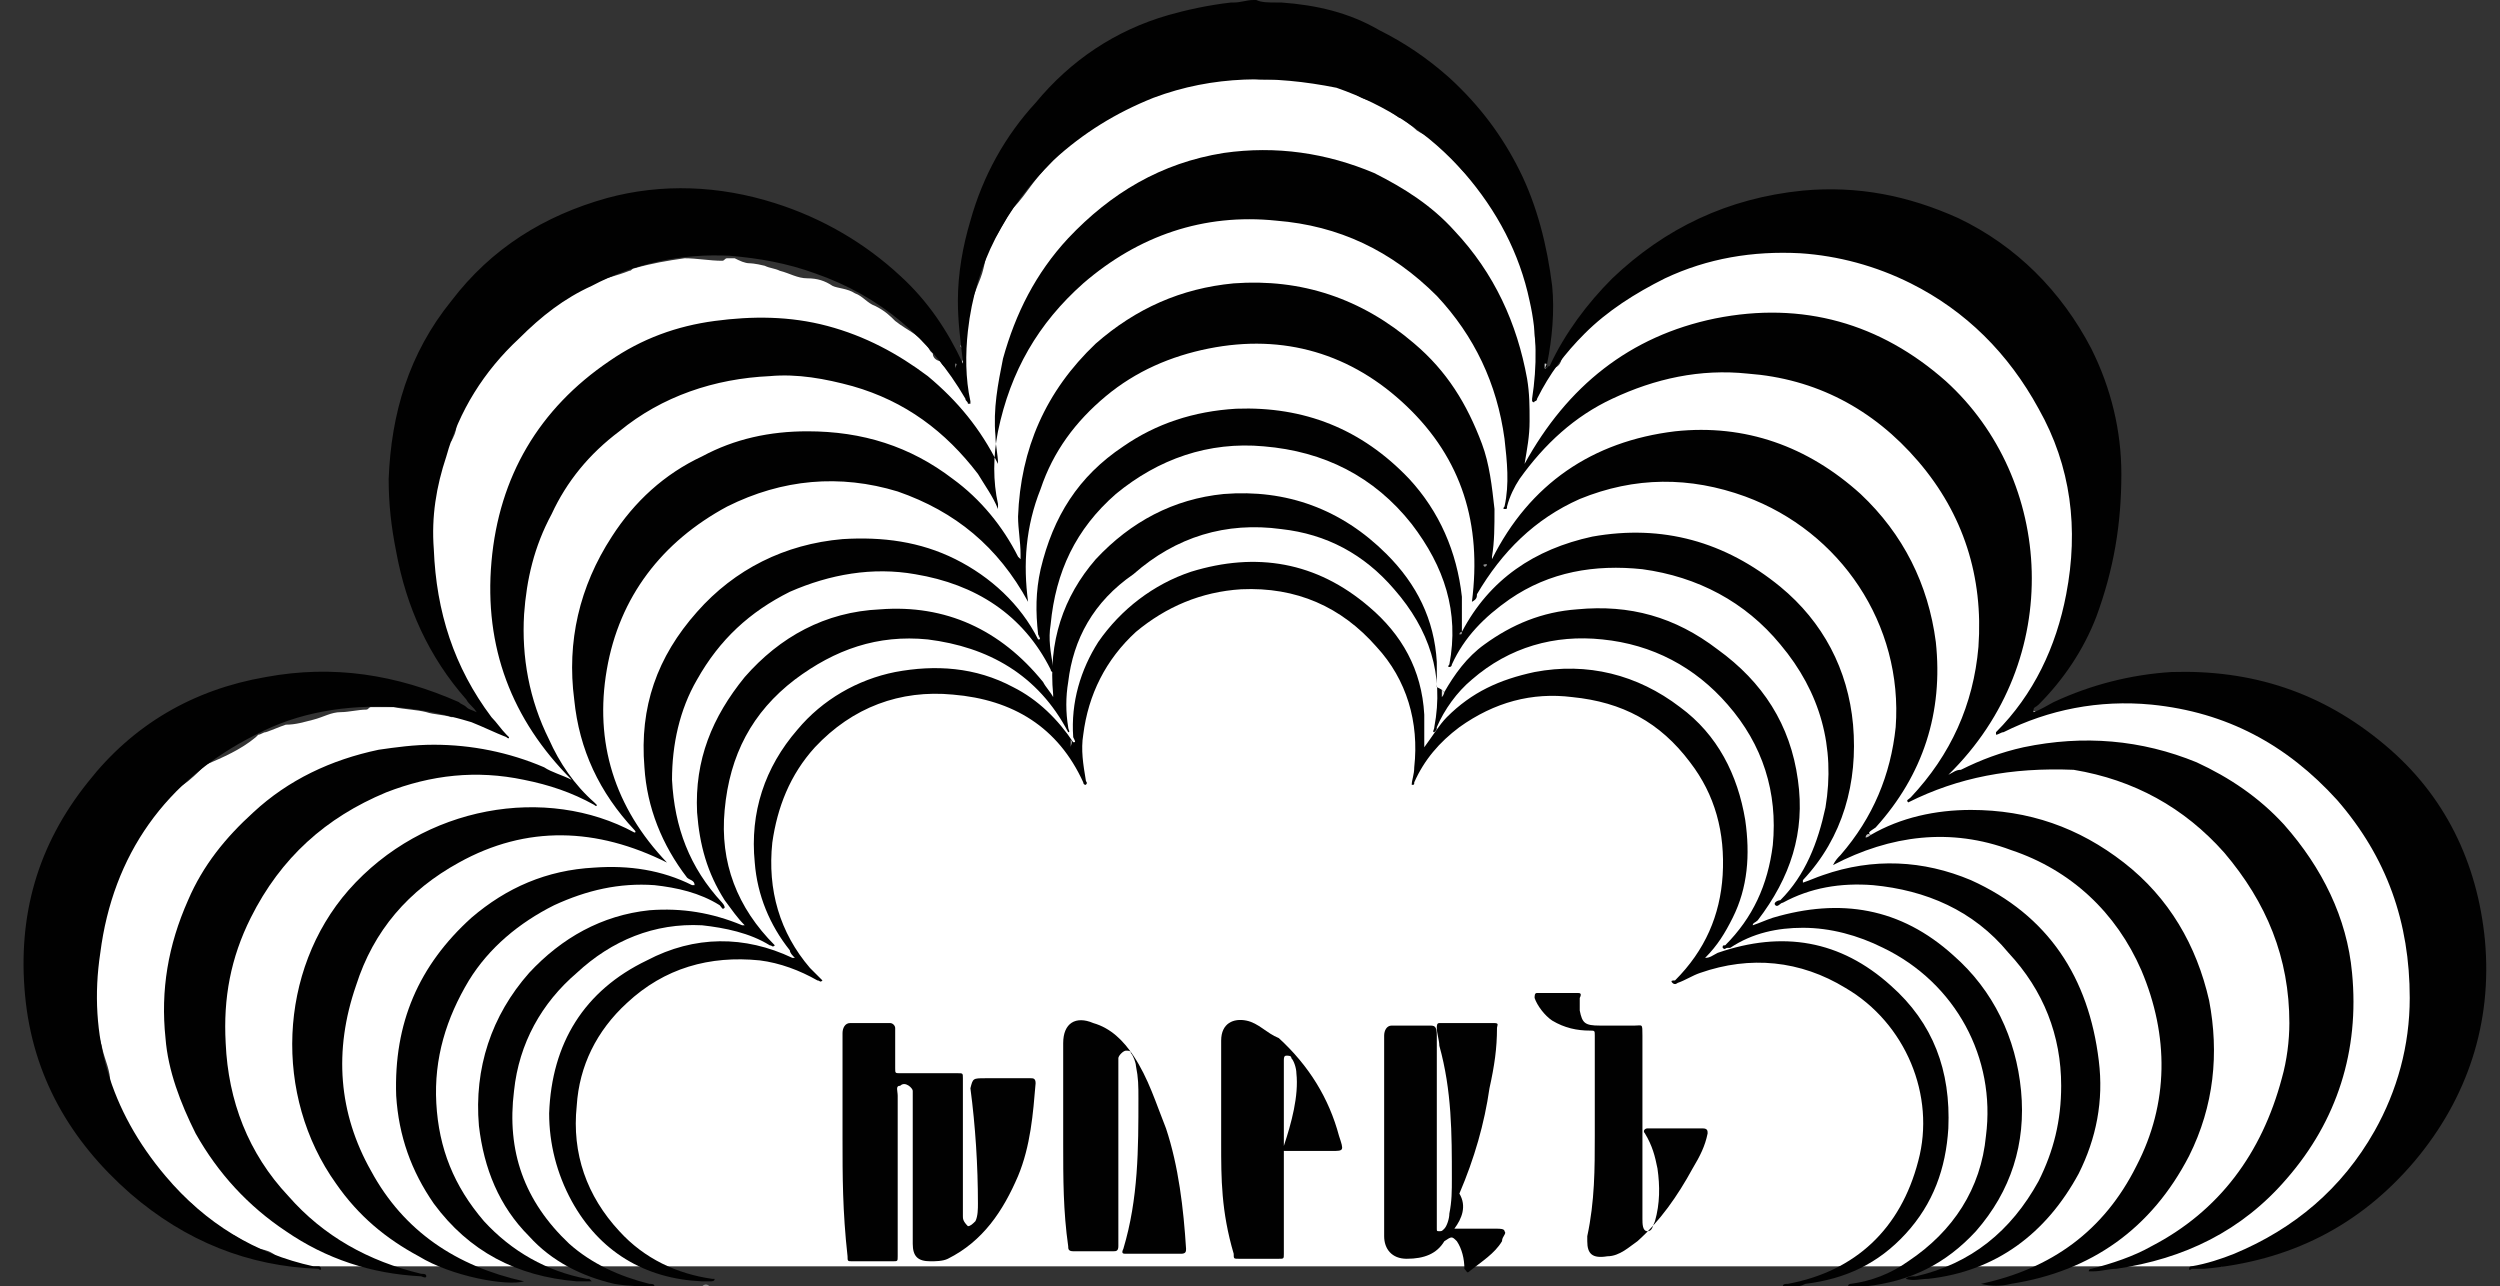
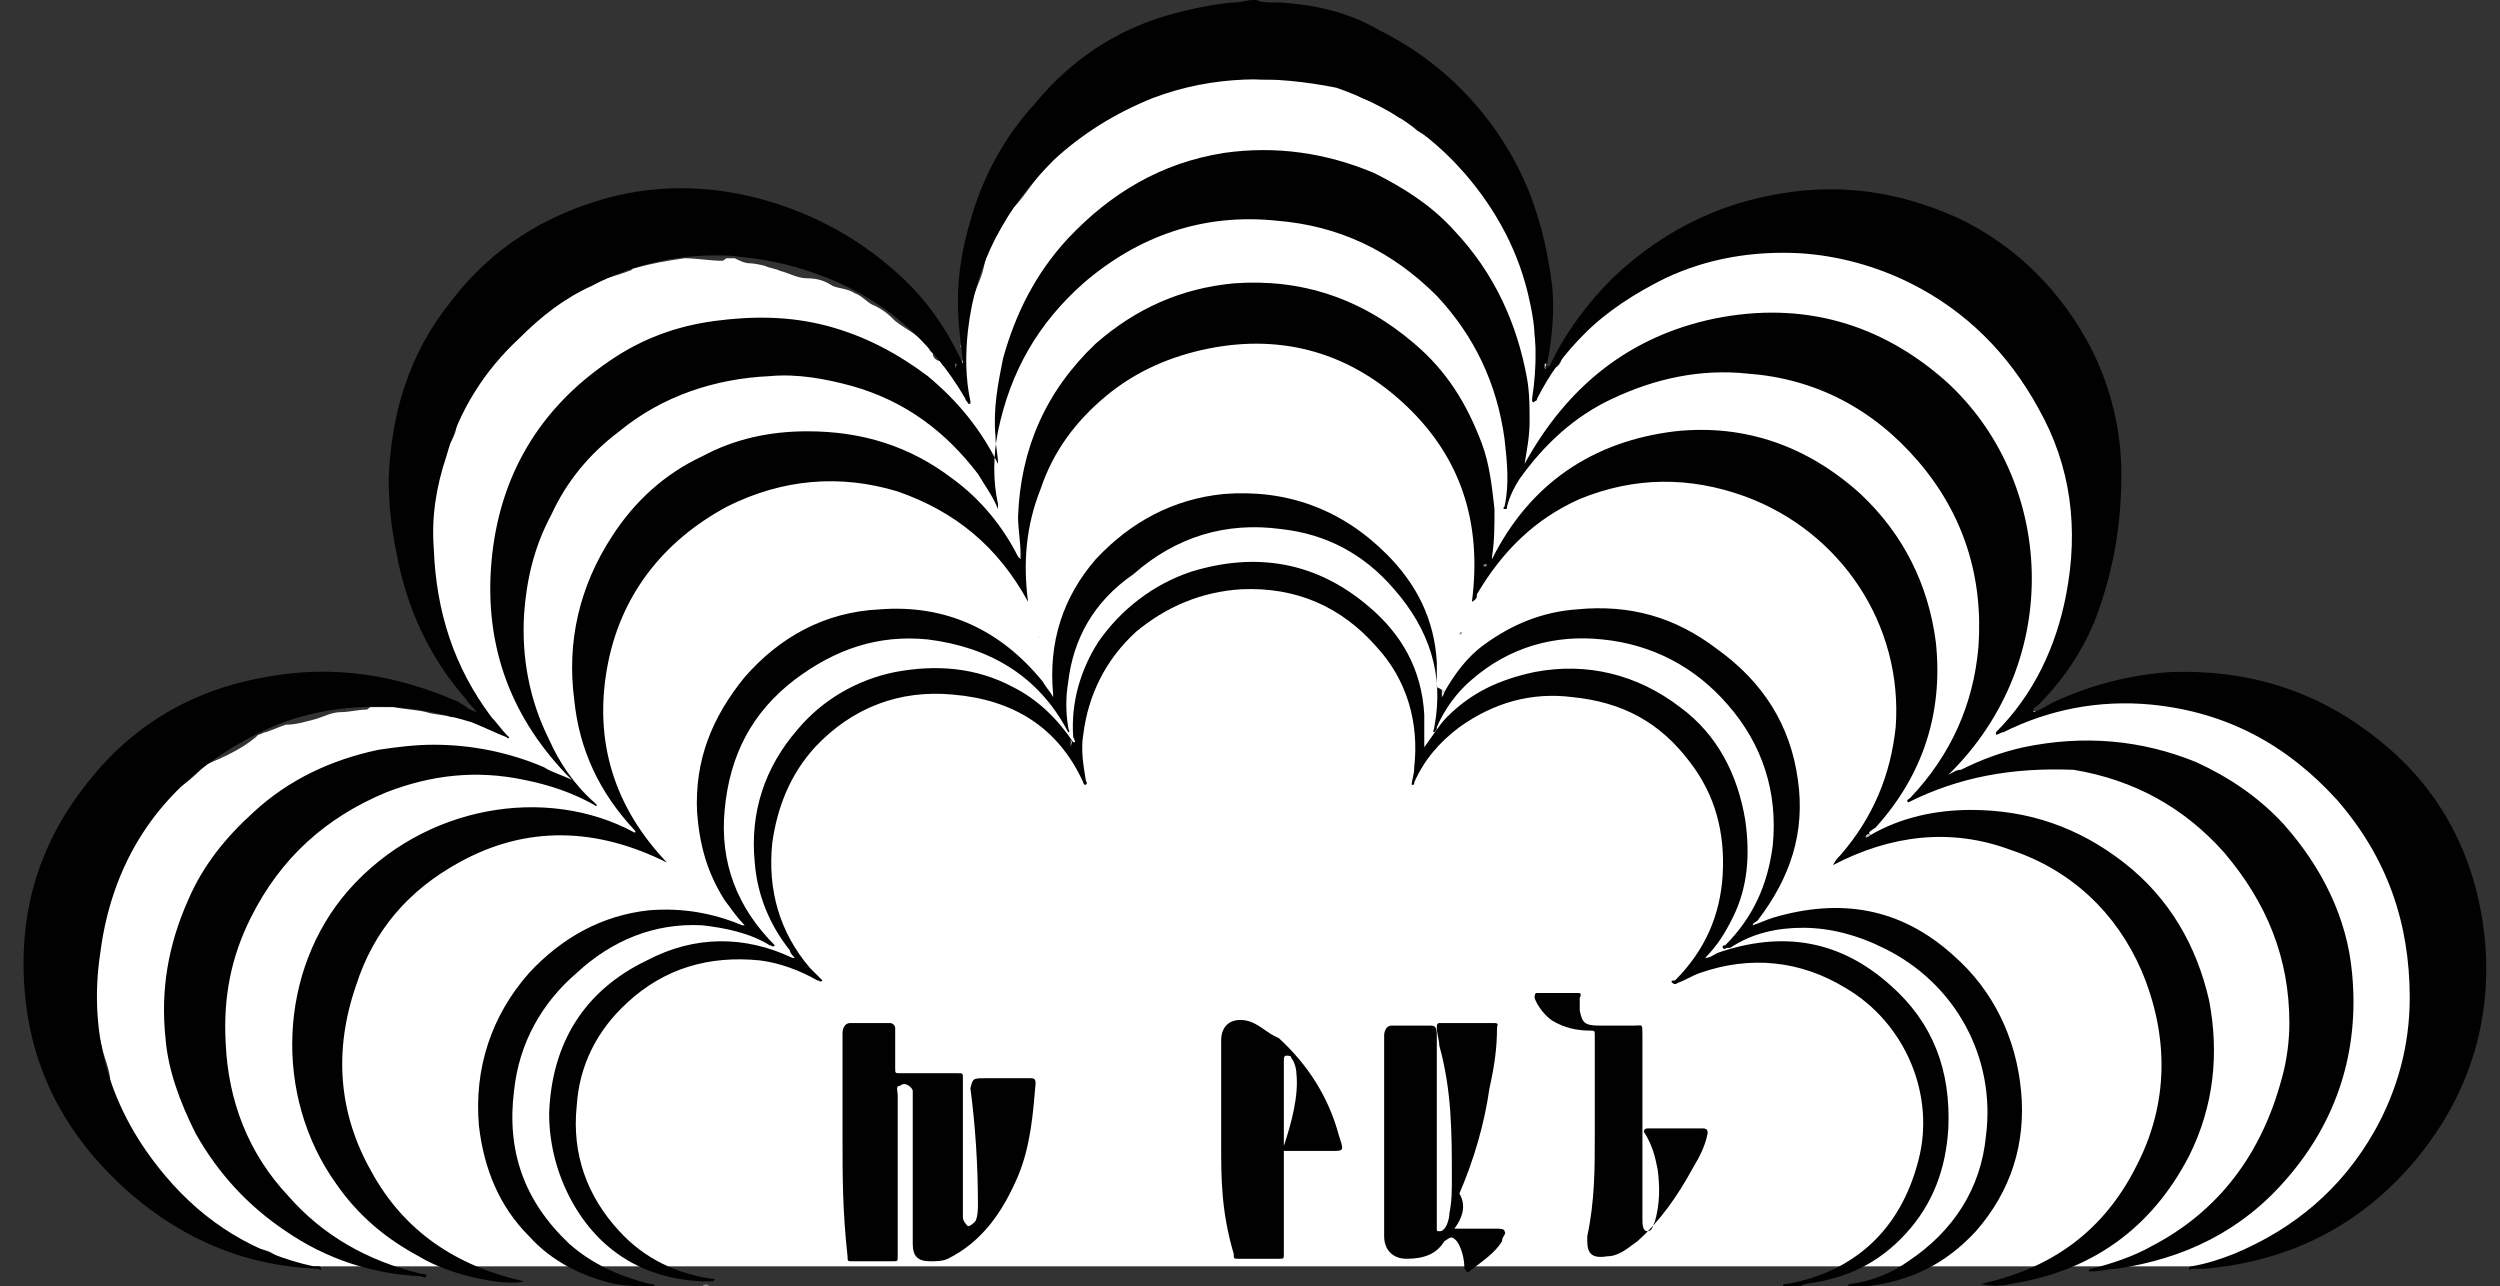
<svg xmlns="http://www.w3.org/2000/svg" version="1.1" id="Layer_1" x="0px" y="0px" viewBox="0 0 99.7 51.3" style="enable-background:new 0 0 99.7 51.3;" xml:space="preserve">
  <rect x="0" y="0" width="99.7" height="51.3" fill="#333333" stroke="none" />
  <style type="text/css">
	.st0{display:none;fill:#FFFFFF;}
	.st1{fill:#FFFFFF;}
	.st2{fill:#888888;}
	.st3{fill:#010101;}
	.st4{fill:#C1C0C0;}
	.st5{fill:#DFDFDE;}
	.st6{fill:#CFD0D0;}
	.st7{fill:#C0BFBF;}
	.st8{fill:#A5A5A5;}
	.st9{fill:#8C8C8C;}
	.st10{fill:#989798;}
	.st11{fill:#4E4E4E;}
	.st12{display:none;fill:#8C8C8C;}
</style>
  <path class="st0" d="M9.3,33.2" />
  <g>
    <g>
      <path class="st1" d="M98.2,36.3c-0.3-0.7-0.5-1.4-0.5-2.1c-0.4-0.4-0.9-0.9-1.3-1.3c-0.9-1-1.7-2.2-2.7-3c-1.2-1-2.6-1.7-3.8-2.7    c-0.6,0.2-1.3,0.4-2,0.4c-0.8,0-1.4-0.2-2-0.4c-0.1,0-0.2,0-0.2,0c0,0,0,0,0,0c0,0,0,0,0,0c-0.1,0-0.1,0-0.2,0    c-0.1,0-0.2,0-0.3,0.1c-0.2,0-0.4,0.1-0.7,0.2c-0.2,0.1-0.5,0.2-0.7,0.3c-0.2,0.1-0.4,0-0.5-0.2c0,0-0.1,0-0.1,0    c-0.1,0-0.1,0-0.2,0c-0.2,0.1-0.4,0.3-0.6,0.4c-0.1,0.1-0.3,0.2-0.4,0.2c0,0-0.1,0-0.1,0.1c0,0-0.1,0-0.1,0    c-0.1,0-0.1,0.1-0.2,0.1c-0.2,0.1-0.5,0-0.7-0.2c-0.1-0.2,0-0.6,0.2-0.7c0.3-0.2,0.5-0.2,0.9-0.4c0.1,0,0.1-0.1,0.2-0.1    c0,0,0,0,0,0c0,0,0,0,0,0c0,0,0,0,0,0c0-0.2,0-0.3,0.1-0.5c0-0.1,0.1-0.1,0.2-0.2c0,0,0,0,0,0c0-0.1,0.1-0.1,0.1-0.2c0,0,0,0,0,0    c0,0,0-0.1,0-0.1c0.1-0.2,0.1-0.3,0.2-0.4c0.1-0.1,0.1-0.3,0.2-0.4c0,0,0-0.1,0-0.1c0,0,0,0,0,0c0,0,0,0,0,0c0-0.1,0-0.1,0.1-0.2    c0.1-0.3,0.2-0.7,0.3-1c-0.2-0.6-0.2-1.3-0.2-1.9c-0.1-0.8-0.2-1.6-0.2-2.4c0-0.3,0.1-0.7,0.1-1C83,18.3,83,17.9,83,17.5    c-0.3-0.2-0.7-0.5-1-0.9c-2.4-2.9-4.1-7-8-8c-3.2-0.8-5.4,1.6-8.5,1.8c-0.1,0-0.2,0-0.2,0c0,0.1,0,0.1-0.1,0.2    c-0.3,0.5-0.7,0.8-1.1,1.2c-0.4,0.4-0.8,0.9-1.2,1.3c-0.1,0.1-0.2,0.1-0.3,0.1c-0.1,0.2-0.1,0.3-0.1,0.5c0,0.2-0.1,0.3-0.2,0.4    c0,0.3-0.1,0.6-0.5,0.6c-0.1,0-0.2,0-0.3-0.1c-0.1-0.1-0.2-0.2-0.2-0.4c0-0.3-0.1-0.6-0.1-0.9c0-0.3,0-0.6,0-0.9    c0-0.2,0-0.5,0-0.7c0-0.3-0.1-0.4-0.3-0.6c-0.2-0.3-0.1-0.5-0.2-0.8c-0.1-0.2-0.2-0.4-0.3-0.6c-0.3-0.5-0.6-1-0.9-1.5    C59.4,8,59.4,8,59.4,7.9c-0.7-0.7-1.4-1.4-2-2.2c-0.3-0.2-0.6-0.3-0.9-0.5c-0.2-0.2-0.4-0.3-0.6-0.5c0,0,0,0-0.1,0    c-0.3-0.2-0.6-0.5-1-0.6C54.7,4,54.5,4,54.3,3.9c-0.2-0.1-0.3-0.2-0.5-0.3c-0.3-0.2-0.7-0.3-1.1-0.4c-0.2,0-0.3-0.1-0.5-0.1    c-0.2-0.1-0.3-0.1-0.5,0c-0.1,0-0.2,0-0.4,0c0,0-0.1,0-0.1,0c-0.5,0.1-1,0.1-1.6,0c-0.5,0-1.1,0.1-1.6,0.1c-0.6,0-1.2,0.2-1.7,0.4    c-0.5,0.2-0.9,0.3-1.4,0.5c-0.5,0.2-1,0.6-1.5,1c-0.5,0.3-0.8,0.7-1.2,1.1c-0.4,0.4-0.7,0.7-1,1.1c-0.3,0.4-0.5,0.7-0.8,1    c-0.3,0.4-0.5,0.9-0.8,1.3c-0.3,0.4-0.3,1-0.5,1.5c-0.2,0.5-0.4,1-0.5,1.5c0,0.1-0.1,0.2-0.2,0.3c0,0,0,0.1,0,0.1    c0,0.1,0.1,0.3,0.1,0.4c0,0.1-0.1,0.3-0.2,0.4c0.3,0.3,0.1,0.9-0.4,0.9c-0.2,0-0.3-0.1-0.4-0.3c-0.1,0-0.3-0.1-0.3-0.3    c0,0,0,0,0,0c0,0-0.1-0.1-0.1-0.1c-0.3-0.6-0.9-0.8-1.4-1.2c-0.2-0.2-0.4-0.4-0.8-0.6c-0.3-0.1-0.5-0.4-0.8-0.5    c-0.3-0.2-0.7-0.2-0.9-0.3c-0.3-0.2-0.6-0.3-1-0.3c-0.4,0-0.7-0.2-1.1-0.3c-0.2-0.1-0.4-0.1-0.6-0.2c-0.4-0.1-0.6-0.1-0.6-0.1    c-0.2,0-0.4-0.1-0.6-0.2c-0.1,0-0.2,0-0.3,0c-0.1,0-0.1,0.1-0.2,0.1c-0.5,0-1-0.1-1.5-0.1c-0.7,0.1-1.3,0.2-2,0.4    c-0.1,0-0.1,0.1-0.2,0.1c-0.5,0.2-1,0.3-1.5,0.5c-0.6,0.2-1.1,0.5-1.6,0.9c-1,0.8-2.1,1.5-2.8,2.5c-0.2,0.3-0.4,0.5-0.6,0.8    c0,0,0,0,0,0c-0.1,0.2-0.2,0.3-0.3,0.5c0,0.1-0.1,0.2-0.1,0.2c0,0,0,0.1,0,0.1c0,0,0,0.1,0,0.1c0,0,0,0.1,0,0.1c0,0,0,0,0,0.1    c0,0,0-0.1,0,0c0,0.1,0,0.3,0,0.4c0,0.2-0.1,0.4-0.2,0.6c-0.1,0.1-0.2,0.2-0.3,0.2c0,0.2-0.1,0.4-0.2,0.6    c-0.1,0.4-0.2,0.9-0.3,1.3c-0.1,0.3-0.2,0.5-0.3,0.8c0.1,0.1,0.2,0.3,0.2,0.5c-0.1,0.3-0.1,0.6-0.1,1c0,0.3,0.1,0.6,0.1,0.9    c0.1,0.2,0.1,0.3,0.1,0.5c0,0.1,0,0.3,0,0.4c0.1,0.3,0.2,0.6,0.3,0.9c0,0,0,0.1,0,0.1c0,0.1,0.1,0.1,0.1,0.2    c0.1,0.4,0.1,0.8,0.2,1.1c0.1,0.1,0.1,0.1,0.2,0.2c0.1,0.3,0.2,0.6,0.3,0.9c0,0.1,0.1,0.2,0.1,0.2c0,0,0,0,0.1,0.1    c0.1,0,0.1,0.1,0.2,0.2c0.1,0.1,0.2,0.1,0.2,0.2l0,0c0,0,0.1,0.1,0.1,0.1c0.1,0.2,0,0.5-0.1,0.6c-0.2,0.1-0.4,0.1-0.6,0    c-0.1,0-0.2,0-0.3,0c-0.3-0.1-0.7-0.1-1-0.2c-0.4-0.1-0.8-0.1-1.3-0.2c-0.3,0-0.6,0-0.9,0c-0.1,0-0.1,0.1-0.2,0.1    c-0.3,0-0.7,0.1-1,0.1c-0.4,0-0.7,0.2-1.1,0.3c-0.4,0.1-0.7,0.2-1.1,0.2c-0.3,0.1-0.5,0.2-0.8,0.3c-0.1,0-0.2,0.1-0.3,0.1    c0,0-0.1,0.1-0.1,0.1c-0.6,0.5-1.3,0.8-2,1.1c-0.3,0.3-0.6,0.6-0.9,0.8c0,0,0,0,0,0C7,31.5,6.8,31.7,6.5,32    c-0.1,0.1-0.2,0.2-0.4,0.3c-0.1,0.1-0.2,0.3-0.2,0.4c-0.2,0.3-0.4,0.6-0.5,0.9c-0.2,0.3-0.3,0.6-0.5,1c-0.3,0.6-0.7,1.2-0.8,1.9    c0,0.3-0.1,0.5-0.2,0.8c0.1,0.1,0.1,0.3,0,0.5c-0.2,0.4-0.1,0.9-0.1,1.3c0,0.5-0.1,0.9,0,1.4c0,0.5,0.2,0.9,0.3,1.4    c0.1,0.4,0.3,0.8,0.3,1.3c0,0.9,0.7,1.6,1.1,2.4c0.5,0.9,1.1,1.5,1.8,2.2c0.2,0.1,0.4,0.2,0.5,0.4c0.3,0.2,0.5,0.4,0.7,0.6    c0.1,0,0.3,0.1,0.3,0.2c0,0,0.1,0.1,0,0c0,0,0,0,0.1,0.1c0,0,0.1,0.1,0,0c0,0,0,0,0.1,0c0.1,0.1,0.2,0.1,0.4,0.2    c0.1,0.1,0.2,0.1,0.3,0.2c0,0,0.1,0.1,0.1,0.1c0,0,0,0,0,0c0,0,0,0,0,0c0,0,0.1,0,0.1,0.1c0,0,0,0,0,0c0.3,0.1,0.7,0.1,1,0.3    c0.1,0.1,0.2,0.1,0.3,0.2c0.3,0.1,0.6,0.2,0.8,0.3h76.6c0.2-0.1,0.3-0.1,0.5-0.1c0.3-0.2,0.5-0.3,0.8-0.4c0.8-0.4,1.7-0.8,2.6-1    c0.1,0,0.1,0,0.1,0c0,0,0.1-0.1,0.2-0.1c0.3-0.1,0.6-0.3,0.8-0.4c0.2-0.1,0.4-0.2,0.6-0.4c0,0,0.1-0.1,0.2-0.2    c0.1-0.1,0.3-0.2,0.4-0.3c0,0,0.1-0.1,0.1-0.1c0.7-1,1-2.5,1.6-3.6C97.8,41.6,99.4,39,98.2,36.3z" />
      <path class="st2" d="M28.3,51.3L28.3,51.3c-0.1,0-0.2,0-0.3,0l0,0C28.1,51.2,28.2,51.2,28.3,51.3z" />
      <path class="st2" d="M71.3,51.3L71.3,51.3c0.1-0.1,0.2-0.1,0.3,0l0,0C71.5,51.3,71.4,51.3,71.3,51.3z" />
      <path class="st3" d="M99.1,37.5c-0.3-3.1-1.6-5.8-4-7.8c-2.5-2.1-5.3-3-8.5-2.9c-1.6,0.1-3.2,0.5-4.7,1.2    c-0.2,0.1-0.5,0.3-0.8,0.4c0-0.1,0-0.1,0-0.1c0-0.1,0.1-0.1,0.2-0.2c1-1,1.8-2.2,2.3-3.5c0.7-1.9,1-3.7,1-5.7c0-1.7-0.4-3.4-1.2-5    c-1.2-2.3-3-4.1-5.3-5.2c-2-0.9-4-1.3-6.2-1.1c-3,0.3-5.5,1.5-7.6,3.5c-1,1-1.9,2.2-2.5,3.5c-0.1,0-0.1,0.1-0.1,0.1    c0-0.1,0-0.1,0-0.2c0.2-1,0.3-2.1,0.2-3.1c-0.2-1.6-0.6-3.2-1.3-4.6S59,4.2,57.8,3.1C56.9,2.3,56,1.7,55,1.2    c-1.2-0.7-2.5-1-3.9-1.1c-0.1,0-0.1,0-0.2,0c-0.3,0-0.6,0-0.8-0.1H50c-0.3,0-0.5,0.1-0.8,0.1h-0.1c-0.9,0.1-1.8,0.3-2.5,0.5    c-2.1,0.6-3.9,1.8-5.3,3.5c-1.2,1.3-2.1,2.9-2.6,4.7c-0.3,1-0.5,2.1-0.5,3.2c0,0.8,0.1,1.6,0.2,2.4c0,0.1,0,0.1,0,0.1    C37.8,13.2,37,12,35.9,11c-1.4-1.3-3.1-2.3-5-2.9c-2.2-0.7-4.5-0.8-6.7-0.2c-2.5,0.7-4.6,2-6.2,4.1c-1.7,2.1-2.4,4.5-2.5,7.1    c0,1,0.1,1.9,0.3,2.9c0.4,2.2,1.3,4.2,2.8,5.9c0.1,0.2,0.3,0.3,0.4,0.5c-0.2-0.1-0.3-0.1-0.4-0.2s-0.2-0.1-0.3-0.2    c-2.5-1.1-5-1.5-7.7-1c-2.9,0.5-5.3,1.9-7.1,4.2c-2,2.5-2.8,5.3-2.5,8.5s1.8,5.8,4.2,7.9c2.2,1.9,4.7,2.9,7.5,3c0,0,0.1,0.1,0.1,0    s-0.1-0.1-0.1-0.1c-0.1,0-0.1,0-0.2,0c-2.3-0.5-4.3-1.7-5.9-3.6C4.4,44.3,3.5,41.3,4,38c0.5-3.9,2.6-6.9,6.2-8.7    c1.7-0.9,3.6-1.2,5.6-1.1c1.1,0.1,2,0.3,3,0.6c0.5,0.2,0.9,0.4,1.4,0.6c0,0,0.1,0.1,0.1,0l-0.1-0.1c-0.2-0.2-0.4-0.5-0.6-0.7    c-1.5-2-2.2-4.2-2.3-6.7c-0.1-1.3,0.1-2.5,0.5-3.7c0.5-1.8,1.5-3.4,2.9-4.7c0.9-0.9,1.8-1.6,2.9-2.1c1.7-0.9,3.6-1.3,5.5-1.2    c1.2,0.1,2.3,0.3,3.4,0.7c2.6,0.9,4.6,2.6,6,5c0,0.1,0.1,0.1,0.1,0.2h0.1V16c-0.2-0.9-0.2-1.9-0.1-2.8c0.3-2.7,1.5-4.9,3.4-6.8    c1.2-1.1,2.5-1.9,4-2.5C48.4,3,50.8,3,53.3,3.5c2,0.7,3.7,1.8,5.1,3.4c1.3,1.5,2.2,3.2,2.6,5.1c0.3,1.3,0.3,2.6,0.1,3.9    c0,0.1,0,0.1,0,0.1c0.1,0.1,0.1,0,0.1,0c0.1,0,0.1-0.1,0.1-0.1c0.5-1,1.1-1.8,1.9-2.6c0.9-0.9,2-1.6,3.2-2.2    c1.7-0.8,3.5-1.1,5.4-1c1.5,0.1,3,0.5,4.4,1.2c2.2,1.1,3.9,2.8,5.1,5c1.3,2.3,1.6,4.8,1.1,7.4c-0.4,2.1-1.3,4-2.8,5.5v0.1    c0.1,0,0.2-0.1,0.3-0.1c1.8-0.9,3.8-1.3,5.9-1.1c3,0.3,5.4,1.6,7.4,3.8c2,2.3,2.9,4.9,2.9,7.9c0,1.9-0.5,3.7-1.4,5.3    c-1.3,2.3-3.2,3.9-5.6,4.9c-0.5,0.2-1.1,0.4-1.7,0.5c0,0-0.1,0-0.1,0.1s0.1,0,0.1,0h0.5c3.4-0.3,6.2-1.7,8.4-4.3    C98.4,43.8,99.4,40.8,99.1,37.5z" />
      <path class="st3" d="M76.1,32c-0.1-0.1,0-0.1,0.1-0.2c1.6-1.7,2.5-3.7,2.7-6c0.2-2.8-0.6-5.3-2.4-7.4s-4.1-3.3-6.8-3.5    c-1.9-0.2-3.7,0.2-5.4,1c-1.5,0.7-2.7,1.8-3.7,3.2c-0.2,0.3-0.4,0.7-0.5,1.1c0,0.1,0,0.1-0.1,0.1s0-0.1,0-0.1    c0.2-0.9,0.1-1.8,0-2.7c-0.3-2.2-1.2-4.1-2.7-5.7c-1.8-1.8-3.9-2.8-6.4-3c-2.9-0.3-5.5,0.6-7.7,2.5c-1.8,1.6-2.9,3.5-3.4,5.9    c-0.2,1-0.2,2,0,2.9c0,0.1,0,0.1,0,0.2c-0.2-0.5-0.5-0.9-0.8-1.4c-1.3-1.7-2.9-2.9-5-3.5c-1.1-0.3-2.2-0.5-3.3-0.4    c-2.2,0.1-4.3,0.8-6,2.2c-1.2,0.9-2.1,2-2.7,3.3c-0.7,1.3-1,2.6-1.1,4c-0.1,1.7,0.2,3.4,1,5c0.4,0.9,1,1.8,1.8,2.5l0.1,0.1    c0,0.1-0.1,0-0.1,0c-0.9-0.5-1.8-0.8-2.8-1c-1.9-0.4-3.7-0.2-5.5,0.5c-2.4,1-4.2,2.6-5.4,5c-0.8,1.6-1.1,3.2-1,5    c0.1,2.3,0.9,4.4,2.5,6.1c1.4,1.6,3.2,2.6,5.3,3.1c0.1,0,0.2,0,0.2,0.1s-0.2,0-0.2,0c-2-0.1-3.8-0.7-5.4-1.8    c-1.5-1-2.7-2.3-3.6-3.9c-0.6-1.2-1.1-2.5-1.2-3.8c-0.2-1.9,0.1-3.7,0.9-5.5c0.6-1.4,1.5-2.5,2.6-3.5c1.4-1.3,3.1-2.1,5-2.5    c0.7-0.1,1.4-0.2,2.2-0.2c1.5,0,3,0.3,4.4,0.9c0.3,0.2,0.7,0.3,1.1,0.5c-2.4-2.4-3.5-5.3-3.2-8.7s1.9-6.1,4.7-8    c1.3-0.9,2.7-1.4,4.2-1.6c1.5-0.2,3-0.2,4.5,0.2s2.8,1.1,4,2c1.2,1,2.1,2.1,2.8,3.5c0-0.4-0.1-0.7-0.1-1.1    c-0.1-1.1,0.1-2.1,0.3-3.1c0.5-1.8,1.3-3.4,2.6-4.8c1.7-1.8,3.7-3,6.2-3.4c2.1-0.3,4.1,0,6,0.8C56,7.5,57.1,8.2,58,9.2    c1.6,1.7,2.5,3.7,2.9,5.9c0.1,0.6,0.1,1.1,0.1,1.7s-0.1,1.1-0.2,1.7c1.7-3.1,4.2-5.1,7.6-5.8c3.5-0.7,6.6,0.2,9.2,2.5    c4.3,3.9,4.8,11.1,0.1,15.7c0.2-0.1,0.3-0.2,0.5-0.2c0.8-0.4,1.6-0.7,2.5-0.9c2.4-0.5,4.7-0.3,6.9,0.6c1.3,0.6,2.5,1.4,3.5,2.5    c1.5,1.7,2.5,3.7,2.7,5.9c0.3,3.1-0.6,5.9-2.6,8.2c-1.8,2.1-4.1,3.2-6.8,3.6c-0.3,0-0.6,0.1-0.9,0.1c-0.1,0-0.1,0-0.2,0    c0-0.1,0.1-0.1,0.1-0.1c0.8-0.2,1.7-0.5,2.4-0.9c2.7-1.4,4.4-3.7,5.2-6.7c0.2-0.7,0.3-1.5,0.3-2.2c0-2.6-0.9-4.8-2.6-6.8    c-1.6-1.8-3.6-2.9-6-3.3C80.2,30.6,78.1,31,76.1,32z" />
      <path class="st3" d="M74.6,33.3c1.2-0.7,2.6-1,4-1c2.3,0,4.3,0.7,6.1,2.1c1.8,1.4,2.9,3.3,3.4,5.5c0.4,2.1,0.2,4.2-0.8,6.2    c-1.5,2.9-3.9,4.6-7.1,5.1c-0.4,0.1-0.8,0.1-1.2,0c2.8-0.6,4.9-2.1,6.2-4.7c1.3-2.5,1.3-5.2,0.2-7.8c-1-2.3-2.8-4-5.2-4.8    c-2.4-0.9-4.8-0.6-7.1,0.6c0.1-0.2,0.2-0.3,0.3-0.4c1.3-1.5,2-3.2,2.2-5.1c0.3-4.1-2.2-7.8-6-9.2C67.4,19,65.2,19,63,19.9    c-1.8,0.8-3.1,2.1-4.1,3.8c0,0.1,0,0.2-0.2,0.3c0.4-3.1-0.4-5.7-2.6-7.8s-4.9-2.9-7.9-2.3c-1.5,0.3-2.9,0.9-4.1,1.9    S42,18,41.5,19.5c-0.6,1.5-0.7,3-0.5,4.5c-1.2-2.2-2.9-3.6-5.2-4.4c-2.3-0.7-4.6-0.5-6.8,0.6c-2.6,1.4-4.3,3.6-4.8,6.5    s0.3,5.5,2.4,7.7c-2.8-1.4-5.6-1.5-8.3,0c-2,1.1-3.4,2.7-4.1,4.9c-0.9,2.6-0.7,5.1,0.6,7.4c1.3,2.4,3.4,3.8,6.1,4.4    c-0.7,0.2-2.9-0.2-4.2-1c-1.3-0.7-2.4-1.6-3.3-2.9c-2.5-3.5-2.3-8.5,0.5-11.7c3-3.4,7.9-4.2,11.4-2.3c0.1,0,0-0.1,0-0.1    c-1.4-1.5-2.2-3.2-2.4-5.2c-0.3-2.3,0.2-4.5,1.5-6.5c0.9-1.4,2.1-2.5,3.6-3.2c1.3-0.7,2.7-1,4.2-1c2.2,0,4.1,0.6,5.8,1.9    c1.1,0.8,2,1.9,2.6,3.1c0,0,0,0,0.1,0.1v-0.1v-0.1c0-0.5-0.1-1-0.1-1.5c0.1-2.7,1.1-5,3.1-6.9c1.6-1.4,3.4-2.2,5.5-2.4    c2.7-0.2,5.1,0.6,7.2,2.4c1.3,1.1,2.1,2.4,2.7,4c0.3,0.8,0.4,1.7,0.5,2.6c0,0.7,0,1.3-0.1,1.9v0.1l0,0c1.5-3,4-4.7,7.3-5.1    c2.8-0.3,5.3,0.6,7.4,2.5c1.7,1.6,2.7,3.6,3,5.9c0.3,2.8-0.5,5.3-2.4,7.4C74.5,33.2,74.5,33.2,74.6,33.3    C74.5,33.3,74.5,33.3,74.6,33.3z" />
-       <path class="st3" d="M58.3,25.2c1.1-2.1,2.9-3.3,5.2-3.8c2.8-0.5,5.3,0.2,7.5,2c1.7,1.4,2.7,3.3,2.9,5.5c0.2,2.3-0.4,4.5-2,6.2    c0,0,0,0,0,0.1c0.3-0.1,0.5-0.2,0.8-0.3c2-0.7,4-0.6,5.9,0.2c3.1,1.4,4.7,3.9,5.1,7.2c0.2,1.6-0.1,3.1-0.8,4.5    c-1.3,2.4-3.3,3.9-6,4.2c-0.3,0-0.6,0.1-0.9,0c0.1-0.1,0.2-0.1,0.4-0.1c2.2-0.5,3.8-1.8,4.9-3.8c0.6-1.2,0.9-2.4,0.9-3.8    c0-2-0.7-3.8-2.1-5.3c-1.4-1.7-3.3-2.5-5.4-2.7c-1.3-0.1-2.5,0.1-3.6,0.7c-0.1,0-0.2,0.2-0.3,0.1c-0.1-0.1,0.1-0.2,0.2-0.2    c1-1,1.5-2.3,1.8-3.7c0.4-2.4-0.2-4.6-1.8-6.5c-1.4-1.7-3.3-2.7-5.5-3c-1.9-0.2-3.7,0.1-5.3,1.2c-1,0.7-1.8,1.5-2.3,2.6    c0,0,0,0.1-0.1,0.1s0-0.1,0-0.1c0.4-2.1-0.2-3.9-1.5-5.6c-1.5-1.9-3.5-2.9-5.9-3.1c-2.2-0.2-4.2,0.5-5.9,1.9    c-1.6,1.4-2.4,3.1-2.6,5.2c-0.1,0.6,0,1.1,0.1,1.7c0,0.1,0.1,0.1,0,0.2c-0.1,0-0.1-0.1-0.1-0.1c-1.1-2.2-3-3.4-5.4-3.8    c-1.7-0.3-3.4,0-5,0.7c-1.6,0.8-2.8,1.9-3.7,3.5c-0.7,1.2-1,2.6-1,4c0.1,1.9,0.7,3.5,2,4.9c0,0,0.1,0.1,0.1,0.2    c-0.1,0.1-0.1,0-0.2-0.1c-0.8-0.5-1.7-0.7-2.6-0.8c-1.4-0.1-2.7,0.2-4,0.8c-1.4,0.7-2.6,1.7-3.4,3c-0.9,1.5-1.4,3.1-1.3,4.9    c0.1,1.8,0.7,3.3,1.9,4.7c1.1,1.2,2.5,2,4.1,2.3h0.1c0,0,0,0,0.1,0.1c-0.2,0-0.4,0-0.6,0c-2.4-0.2-4.3-1.2-5.7-3.1    c-0.9-1.3-1.4-2.7-1.5-4.3c-0.1-2.9,0.9-5.2,3-7.1c1.4-1.2,3-1.9,4.9-2c1.4-0.1,2.7,0.1,3.9,0.7c0,0,0,0,0.1,0    c0-0.2-0.2-0.2-0.3-0.3c-1-1.3-1.6-2.8-1.7-4.4c-0.2-2.4,0.5-4.4,2.1-6.2c1.5-1.7,3.5-2.7,5.8-2.9c1.6-0.1,3.1,0.1,4.5,0.8    c1.4,0.7,2.6,1.8,3.3,3.2c0.1,0,0.1,0,0-0.2c-0.1-0.9-0.1-1.7,0.1-2.6c0.5-2.1,1.5-3.7,3.3-4.9c1.3-0.9,2.8-1.4,4.5-1.5    c2.7-0.1,5,0.8,6.9,2.8c1.2,1.3,1.9,2.9,2.1,4.7C58.3,24.2,58.3,24.7,58.3,25.2C58.2,25.2,58.2,25.2,58.3,25.2z" />
      <path class="st3" d="M57.6,27.6c0.4-0.7,0.9-1.4,1.6-1.9c1.1-0.8,2.3-1.3,3.7-1.4c2.1-0.2,3.9,0.3,5.6,1.6c1.8,1.3,2.9,3,3.2,5.2    c0.3,2.1-0.3,3.9-1.6,5.6c-0.1,0.1-0.2,0.1-0.2,0.2l0,0c0.3-0.1,0.5-0.2,0.8-0.3c2.7-0.8,5.1-0.4,7.2,1.5c1.6,1.4,2.5,3.3,2.7,5.4    c0.2,2.1-0.4,4-1.8,5.6c-1.2,1.3-2.6,2-4.4,2.2c-0.2,0-0.4,0-0.6,0h-0.1c0-0.1,0.1-0.1,0.1-0.1c0.8-0.1,1.6-0.4,2.3-0.9    c1.8-1.2,2.9-2.9,3.1-5c0.4-3.1-1.2-6.1-4.1-7.5c-1-0.5-2.1-0.8-3.2-0.8c-1,0-2,0.2-2.9,0.8h-0.1c-0.1,0-0.1,0.1-0.2,0    c0-0.1,0-0.1,0.1-0.1c1.1-1.1,1.7-2.4,1.9-4c0.2-2.1-0.4-4-1.8-5.6c-1.3-1.5-3-2.4-5-2.6c-1.9-0.2-3.7,0.3-5.2,1.6    c-0.6,0.5-1.1,1.2-1.4,1.9c0,0.1,0,0.1-0.1,0.2c-0.1,0,0-0.1,0-0.2c0.4-2.1-0.2-3.9-1.6-5.5c-1.2-1.4-2.7-2.2-4.5-2.4    c-2.2-0.3-4.2,0.3-5.9,1.8c-1.6,1.1-2.4,2.6-2.6,4.3c-0.1,0.6-0.1,1.2,0,1.8c0,0.1,0.1,0.2,0,0.2c-1.2-2.3-3.2-3.4-5.6-3.7    c-2-0.2-3.7,0.4-5.3,1.6c-1.7,1.3-2.6,3-2.8,5.2c-0.2,2.1,0.5,3.9,2,5.4c-0.1,0.1-0.1,0-0.2,0c-0.8-0.5-1.8-0.7-2.7-0.8    c-1.9-0.1-3.6,0.6-5,1.9c-1.4,1.2-2.3,2.8-2.5,4.7c-0.3,2.4,0.4,4.4,2.2,6.1c0.9,0.8,2,1.3,3.2,1.6c0.1,0,0.2,0,0.2,0.1    c-0.5,0-1,0-1.6-0.1c-1.3-0.3-2.5-0.9-3.4-1.9c-1.2-1.2-1.8-2.7-2-4.4c-0.2-2.3,0.5-4.4,2-6.1c1.3-1.4,2.9-2.3,4.8-2.5    c1.3-0.1,2.5,0.1,3.7,0.6c0,0,0,0,0.1,0c-0.3-0.3-0.5-0.6-0.8-1c-0.7-1.1-1-2.2-1.1-3.5c-0.1-2.1,0.6-3.8,1.9-5.4    c1.4-1.6,3.2-2.6,5.4-2.7c2.6-0.2,4.8,0.8,6.5,2.9c0.1,0.2,0.3,0.4,0.4,0.6l0,0c0,0,0,0,0-0.1c-0.2-2.1,0.4-3.9,1.7-5.4    c1.4-1.5,3.1-2.4,5.1-2.6c2.5-0.2,4.7,0.6,6.5,2.4c1.2,1.2,1.9,2.6,2,4.3c0,0.3,0,0.6,0,1C57.5,27.5,57.5,27.5,57.6,27.6    C57.5,27.6,57.5,27.6,57.6,27.6z" />
      <path class="st3" d="M71.6,51.3c-0.1,0-0.2,0-0.3,0c0,0-0.1,0-0.2,0c0-0.1,0.1-0.1,0.2-0.1c2.7-0.5,4.5-2.2,5.2-4.9    c0.7-2.6-0.5-5.5-2.9-6.9c-1.8-1.1-3.8-1.3-5.8-0.6c-0.3,0.1-0.6,0.3-0.9,0.4c0,0-0.1,0.1-0.2,0s0-0.1,0.1-0.1    c1.2-1.2,1.8-2.6,1.9-4.2c0.1-1.7-0.3-3.2-1.3-4.5c-1.2-1.6-2.7-2.4-4.7-2.6c-1.6-0.2-3.1,0.2-4.5,1.2c-0.8,0.6-1.4,1.3-1.8,2.2    c0,0.1,0,0.1-0.1,0.1c0-0.2,0.1-0.4,0.1-0.7c0.2-1.8-0.3-3.5-1.5-4.8c-1.4-1.6-3.2-2.4-5.4-2.3c-1.6,0.1-3,0.7-4.2,1.7    c-1.2,1.1-1.9,2.5-2.1,4.1c-0.1,0.6,0,1.2,0.1,1.8c0,0.1,0.1,0.1,0,0.2c-0.1,0-0.1-0.1-0.1-0.1c-1-2.2-2.8-3.3-5.2-3.5    c-2.1-0.2-4,0.5-5.5,2.1c-1,1.1-1.5,2.4-1.7,3.8c-0.2,1.9,0.3,3.6,1.5,5c0.1,0.1,0.3,0.3,0.4,0.4l0.1,0.1c-0.1,0.1-0.1,0-0.2,0    c-0.7-0.4-1.5-0.7-2.3-0.8c-2-0.2-3.8,0.3-5.3,1.7c-1.2,1.1-1.9,2.5-2,4.1c-0.2,1.9,0.4,3.6,1.7,5c1,1.1,2.3,1.7,3.7,1.9h0.1    c0,0.1-0.1,0.1-0.2,0.1s-0.2,0-0.3,0c-2.3-0.1-4.1-1.2-5.2-3.2c-0.6-1.1-0.9-2.3-0.9-3.5c0.1-2.8,1.4-4.9,3.9-6.1    c1.9-1,3.9-1,5.8-0.1c0,0,0,0,0.1,0c-0.1-0.1-0.2-0.2-0.2-0.3c-0.8-1-1.3-2.2-1.4-3.5c-0.2-2,0.4-3.8,1.7-5.3c1-1.2,2.4-2,3.9-2.3    c1.6-0.3,3.2-0.2,4.7,0.6c1,0.5,1.8,1.3,2.4,2.2c0.1,0,0.1,0,0-0.2c-0.1-1.4,0.3-2.7,1-3.8c0.9-1.3,2.2-2.3,3.7-2.8    c2.6-0.8,5-0.4,7.1,1.4c1.3,1.1,2.1,2.5,2.2,4.3c0,0.4,0,0.9,0,1.3c0.3-0.4,0.6-0.9,0.9-1.2c1-1,2.1-1.5,3.5-1.8    c2.1-0.4,4.1,0.1,5.8,1.4c1.5,1.1,2.3,2.7,2.6,4.5c0.2,1.4,0.1,2.7-0.5,3.9c-0.3,0.6-0.6,1.1-1.1,1.6c0.2,0,0.3-0.1,0.5-0.2    c2.6-0.9,4.9-0.5,6.9,1.3c1.7,1.5,2.4,3.4,2.3,5.7c-0.1,1.6-0.6,3-1.7,4.2s-2.4,1.8-4,2C71.8,51.3,71.7,51.3,71.6,51.3z" />
      <path class="st4" d="M42.7,29.5c0.1,0.1,0,0.2,0,0.3v-0.1C42.7,29.7,42.7,29.6,42.7,29.5z" />
      <path class="st4" d="M41.4,25.2c0.1,0.1,0,0.2,0,0.3v-0.1C41.5,25.3,41.4,25.2,41.4,25.2z" />
      <path class="st5" d="M57.6,27.6c0,0,0,0.1-0.1,0.2c0-0.2,0-0.3,0-0.4C57.5,27.5,57.5,27.5,57.6,27.6z" />
      <path class="st5" d="M40.5,22.3c0,0.1,0,0.2,0,0.3C40.5,22.5,40.5,22.5,40.5,22.3C40.5,22.4,40.5,22.3,40.5,22.3z" />
      <path class="st6" d="M61.6,14.7c0-0.1,0-0.1,0-0.2C61.7,14.5,61.7,14.5,61.6,14.7C61.7,14.6,61.7,14.7,61.6,14.7L61.6,14.7z" />
      <path class="st7" d="M74.6,33.3c0,0-0.1,0.1-0.2,0.1C74.4,33.3,74.5,33.2,74.6,33.3C74.5,33.2,74.5,33.2,74.6,33.3z" />
      <path class="st8" d="M38.1,14.5c0.1,0,0,0.1,0,0.2C38.1,14.7,38.1,14.6,38.1,14.5C38.1,14.6,38.1,14.5,38.1,14.5z" />
      <path class="st9" d="M59.3,22.5c0,0,0,0.1-0.1,0.1C59.1,22.5,59.2,22.5,59.3,22.5C59.2,22.5,59.2,22.5,59.3,22.5z" />
-       <path class="st10" d="M58.3,25.2c0,0.1,0,0.1-0.1,0.1C58.2,25.3,58.2,25.2,58.3,25.2L58.3,25.2z" />
+       <path class="st10" d="M58.3,25.2c0,0.1,0,0.1-0.1,0.1C58.2,25.3,58.2,25.2,58.3,25.2z" />
      <path class="st9" d="M42.2,27.7c0,0,0,0.1,0,0.2C42.2,27.9,42.2,27.8,42.2,27.7L42.2,27.7z" />
      <path class="st3" d="M33.6,45.4c0-1.4,0-2.8,0-4.2c0-0.2,0.1-0.4,0.3-0.4c0.6,0,1,0,1.6,0c0.1,0,0.2,0.1,0.2,0.2    c0,0.6,0,1.1,0,1.6c0,0.2,0,0.2,0.2,0.2c0.8,0,1.5,0,2.3,0c0.2,0,0.2,0,0.2,0.2c0,1.8,0,3.5,0,5.4v0.1c0,0.1,0,0.2,0.2,0.4    c0.1,0,0.2-0.1,0.3-0.2C39,48.5,39,48.2,39,48c0-1.5-0.1-3.1-0.3-4.6c0.1-0.4,0.1-0.4,0.6-0.4c0.6,0,1.3,0,1.8,0    c0.1,0,0.2,0,0.2,0.2c-0.1,1.2-0.2,2.5-0.7,3.7c-0.6,1.4-1.4,2.6-2.8,3.3c-0.2,0.1-0.5,0.1-0.7,0.1c-0.5,0-0.7-0.2-0.7-0.7    c0-0.2,0-0.4,0-0.6c0-1.8,0-3.5,0-5.3c0-0.1,0-0.2,0-0.2c0-0.1-0.3-0.4-0.5-0.2c-0.2,0-0.1,0.2-0.1,0.4c0,2.1,0,4.2,0,6.4    c0,0.2,0,0.2-0.2,0.2c-0.6,0-1,0-1.6,0c-0.2,0-0.2,0-0.2-0.2C33.6,48.3,33.6,46.9,33.6,45.4z" />
      <path class="st3" d="M58,49c0.6,0,1.2,0,1.7,0c0.1,0,0.3,0,0.3,0.1c0.1,0.1-0.1,0.2-0.1,0.4c-0.3,0.5-0.8,0.8-1.3,1.2    c-0.1,0.1-0.1,0-0.2-0.1c0-0.4-0.1-0.8-0.3-1.1c-0.2-0.2-0.2-0.2-0.5,0c-0.3,0.5-0.8,0.7-1.5,0.7c-0.6,0-0.9-0.4-0.9-0.9    c0-0.7,0-1.3,0-2c0-2,0-4,0-6c0-0.2,0.1-0.4,0.3-0.4c0.5,0,1,0,1.5,0c0.2,0,0.3,0,0.3,0.4c0,2.5,0,4.9,0,7.3c0,0.1,0,0.2,0,0.4    c0,0.1,0,0.1,0.1,0.1s0.1,0,0.2-0.1s0.2-0.4,0.2-0.6c0.1-0.5,0.1-0.9,0.1-1.4c0-1.8,0-3.5-0.5-5.3c0-0.2-0.1-0.5-0.1-0.7    c0-0.1,0-0.2,0.1-0.2c0.7,0,1.5,0,2.2,0c0.2,0,0.1,0.1,0.1,0.2c0,0.8-0.1,1.5-0.3,2.4c-0.2,1.4-0.6,2.8-1.2,4.2    C58.5,48.1,58.3,48.6,58,49C57.9,49,58,49,58,49z" />
-       <path class="st3" d="M42.4,45.6c0-1.3,0-2.6,0-4c0-0.8,0.5-1.1,1.2-0.8c0.7,0.2,1.2,0.7,1.6,1.3c0.6,0.9,0.9,1.9,1.3,2.9    c0.5,1.5,0.7,3.2,0.8,4.8c0,0.1,0,0.2-0.2,0.2c-0.7,0-1.5,0-2.2,0c-0.1,0-0.2,0-0.1-0.2c0.6-2,0.6-4,0.6-6c0-0.5,0-0.8-0.1-1.3    c0-0.1-0.1-0.4-0.2-0.5c0-0.1-0.1-0.1-0.2-0.1s-0.3,0.2-0.3,0.3s0,0.1,0,0.2c0,2.5,0,4.9,0,7.3c0,0.2-0.1,0.2-0.2,0.2    c-0.6,0-1,0-1.6,0c-0.2,0-0.2-0.1-0.2-0.2C42.4,48.3,42.4,47,42.4,45.6z" />
      <path class="st3" d="M63.6,45.3c0-1.3,0-2.7,0-4c0-0.2,0-0.2-0.2-0.2c-0.5,0-1-0.1-1.5-0.4c-0.3-0.2-0.6-0.6-0.7-0.9    c0-0.1,0-0.2,0.1-0.2c0.6,0,1,0,1.6,0c0.1,0,0.2,0,0.1,0.2c0,0.1,0,0.4,0,0.5c0.1,0.5,0.2,0.6,0.8,0.6c0.5,0,0.9,0,1.4,0    c0.3,0,0.3-0.1,0.3,0.4c0,0.9,0,1.8,0,2.7c0,1.5,0,3.1,0,4.6c0,0.2,0,0.5,0.2,0.5s0.2-0.2,0.3-0.4c0.2-0.7,0.2-1.4,0.1-2.1    c-0.1-0.5-0.2-0.9-0.5-1.4c-0.1-0.1,0-0.2,0.1-0.2c0.7,0,1.5,0,2.2,0c0.2,0,0.2,0.1,0.2,0.2c-0.1,0.5-0.3,0.9-0.6,1.4    c-0.6,1.1-1.3,2.1-2.2,2.9c-0.3,0.2-0.7,0.6-1.2,0.6c-0.6,0.1-0.8-0.1-0.8-0.6c0-0.1,0-0.2,0-0.2C63.6,47.9,63.6,46.6,63.6,45.3z" />
      <path class="st3" d="M48.7,45.6c0-1.3,0-2.6,0-3.9c0-0.1,0-0.1,0-0.2c0-0.7,0.5-0.9,1-0.8c0.5,0.1,0.8,0.5,1.3,0.7    c1.2,1.1,2,2.4,2.4,3.9c0.2,0.6,0.2,0.6-0.3,0.6c-0.6,0-1.3,0-1.8,0c-0.2,0-0.2,0-0.1-0.2c0.3-0.9,0.6-2,0.5-2.9    c0-0.2-0.1-0.5-0.2-0.6c0-0.1-0.1-0.1-0.2-0.1s-0.1,0.1-0.1,0.2c0,0.1,0,0.2,0,0.4c0,2.5,0,4.8,0,7.3c0,0.2,0,0.2-0.2,0.2    c-0.6,0-1,0-1.6,0c-0.2,0-0.2,0-0.2-0.2C48.7,48.3,48.7,47,48.7,45.6z" />
      <path class="st11" d="M61.6,14.7C61.7,14.7,61.7,14.7,61.6,14.7c0,0.1,0,0.1,0,0.2C61.6,14.8,61.6,14.7,61.6,14.7z" />
    </g>
  </g>
  <path class="st12" d="M44.4,73.8" />
  <path class="st12" d="M25.2,59.5" />
</svg>